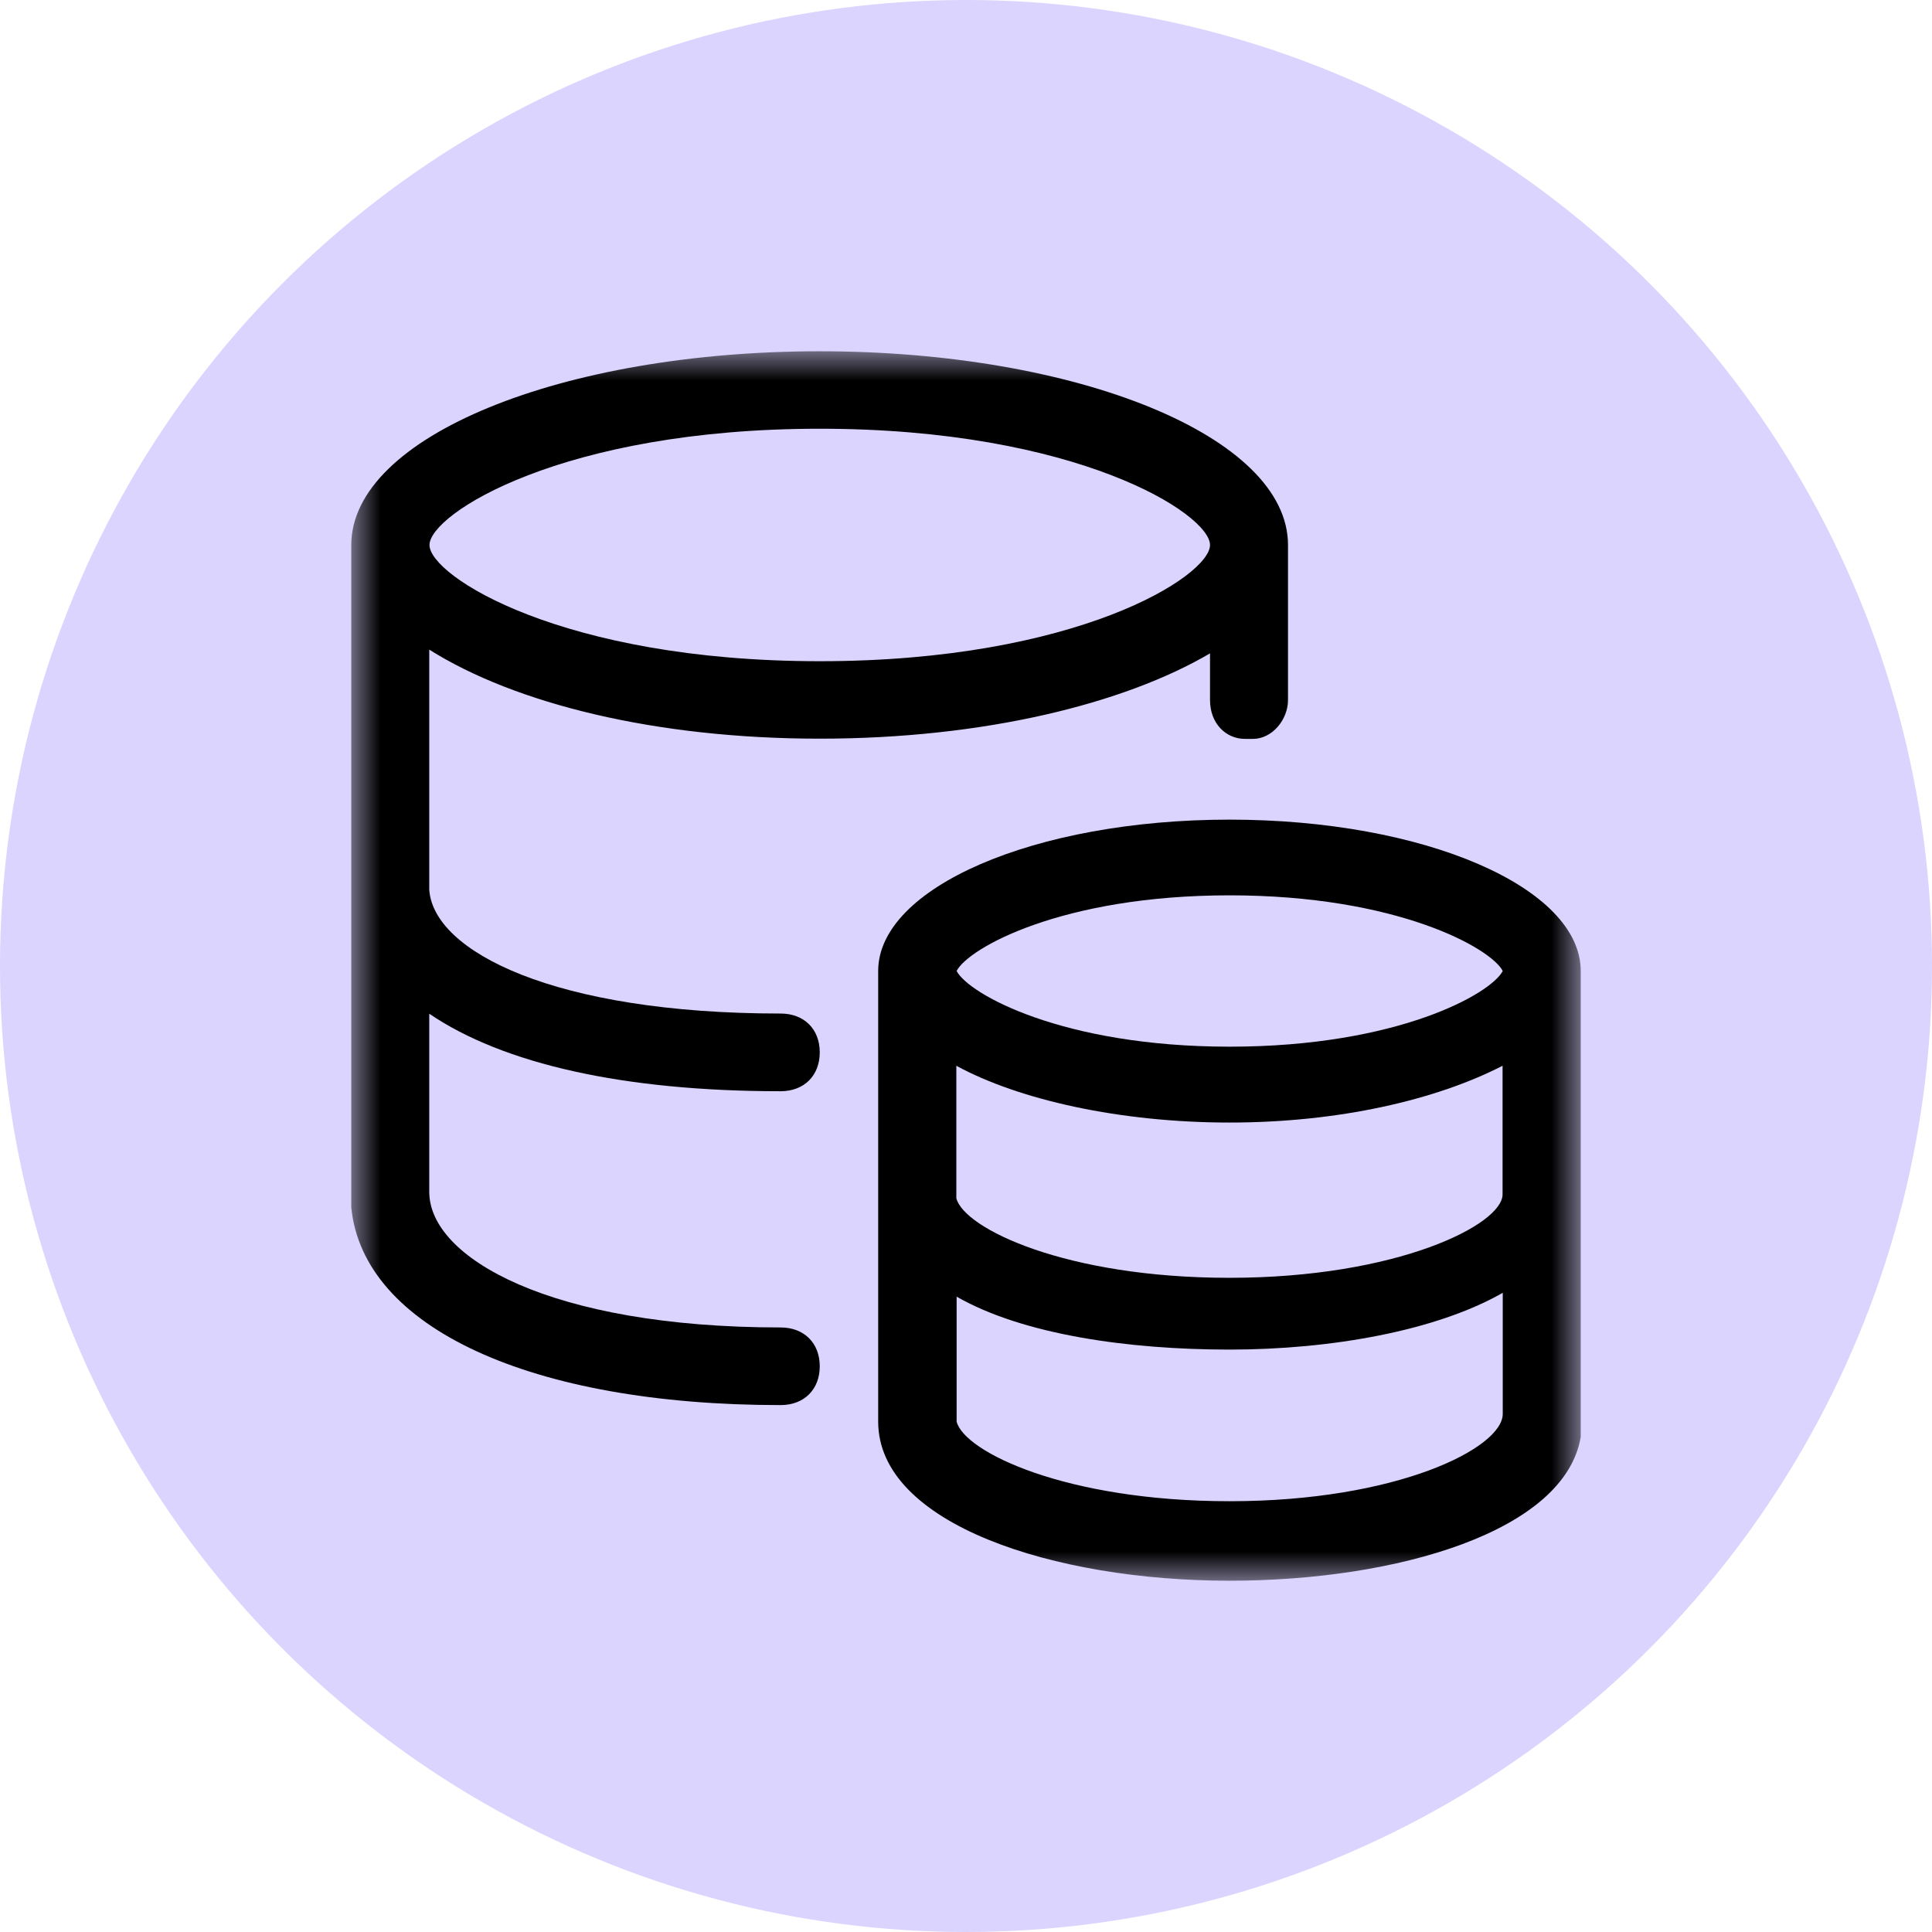
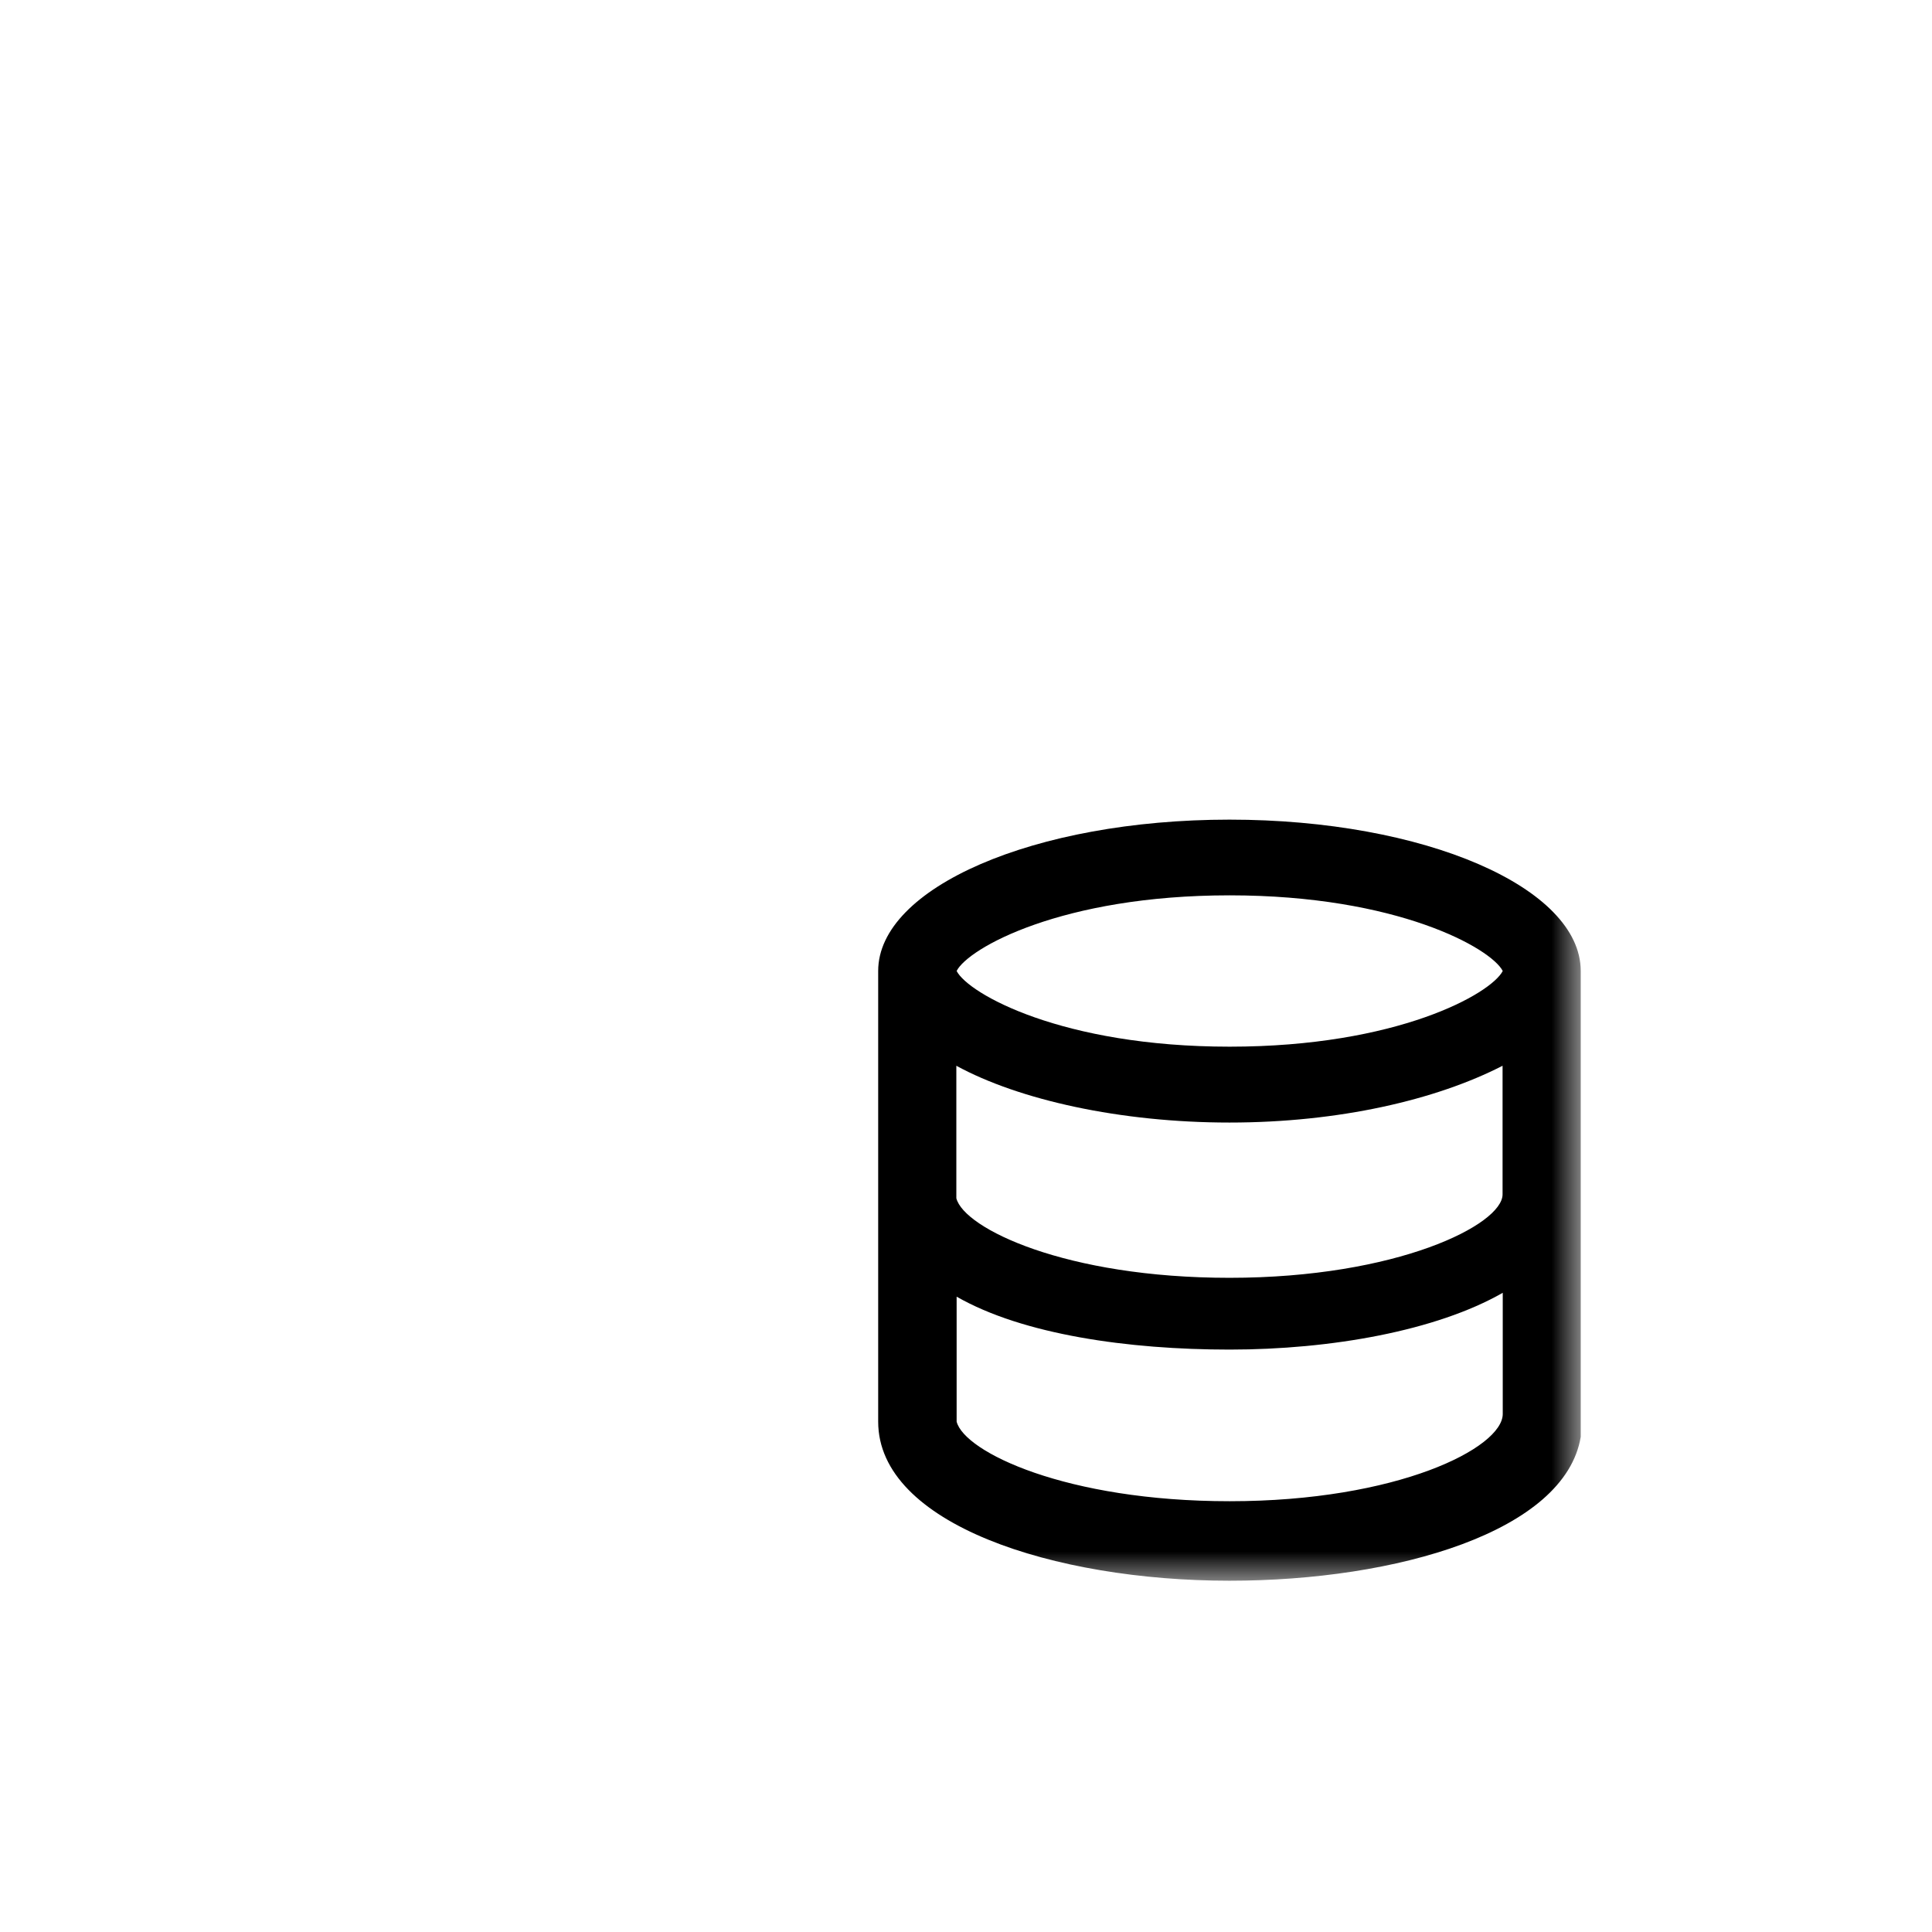
<svg xmlns="http://www.w3.org/2000/svg" width="33" height="33" viewBox="0 0 33 33" fill="none">
  <g id="ç¼ç» 14">
-     <circle id="æ¤­åå½¢" cx="16.5" cy="16.5" r="16.5" fill="#DAD4FF" />
    <g id="yingbi">
      <mask id="mask0_4920_227" style="mask-type:luminance" maskUnits="userSpaceOnUse" x="6" y="6" width="21" height="21">
        <path id="Clip 2" fill-rule="evenodd" clip-rule="evenodd" d="M6 6H27V27H6V6Z" fill="white" />
      </mask>
      <g mask="url(#mask0_4920_227)">
        <path id="Fill 1" fill-rule="evenodd" clip-rule="evenodd" d="M27 16.585C27 15.161 24.336 14 21 14C17.664 14 15 15.164 15 16.585V24.283C15 26.03 18 27 21 27C23.865 27 26.732 26.157 27 24.543V16.585ZM21.003 15.293C23.868 15.293 25.468 16.197 25.668 16.585C25.468 16.974 23.868 17.878 21.003 17.878C18.14 17.878 16.54 16.974 16.34 16.585C16.536 16.197 18.135 15.293 21.003 15.293ZM16.335 18.204C17.403 18.787 19.136 19.174 21 19.174C22.869 19.174 24.531 18.787 25.665 18.204V20.401C25.665 20.918 23.865 21.826 21 21.826C18.2 21.826 16.468 20.983 16.335 20.467V18.204ZM21.003 25.642C18.204 25.642 16.472 24.799 16.34 24.283V22.148C17.471 22.796 19.271 23.052 21.003 23.052C22.736 23.052 24.536 22.73 25.668 22.082V24.151C25.668 24.733 23.868 25.642 21.003 25.642Z" fill="black" />
-         <path id="Fill 3" fill-rule="evenodd" clip-rule="evenodd" d="M14.002 12.617C16.802 12.617 19.203 12.021 20.668 11.16V11.957C20.668 12.355 20.936 12.621 21.267 12.621H21.399C21.732 12.621 22 12.291 22 11.957V9.309C22 7.454 18.399 6 14.002 6C9.604 6 6 7.457 6 9.309V20.623C6.2 22.677 9.069 24 13.334 24C13.734 24 14.002 23.734 14.002 23.337C14.002 22.94 13.734 22.674 13.334 22.674C9.401 22.674 7.332 21.483 7.332 20.358V17.315C8.6 18.177 10.665 18.639 13.334 18.639C13.734 18.639 14.002 18.373 14.002 17.975C14.002 17.577 13.734 17.312 13.334 17.312C9.469 17.312 7.4 16.251 7.332 15.195V11.096C8.801 12.021 11.201 12.617 14.002 12.617ZM14.002 7.323C18.402 7.323 20.668 8.78 20.668 9.309C20.668 9.837 18.402 11.294 14.002 11.294C9.601 11.294 7.336 9.837 7.336 9.309C7.336 8.781 9.601 7.323 14.002 7.323Z" fill="black" />
      </g>
    </g>
  </g>
</svg>